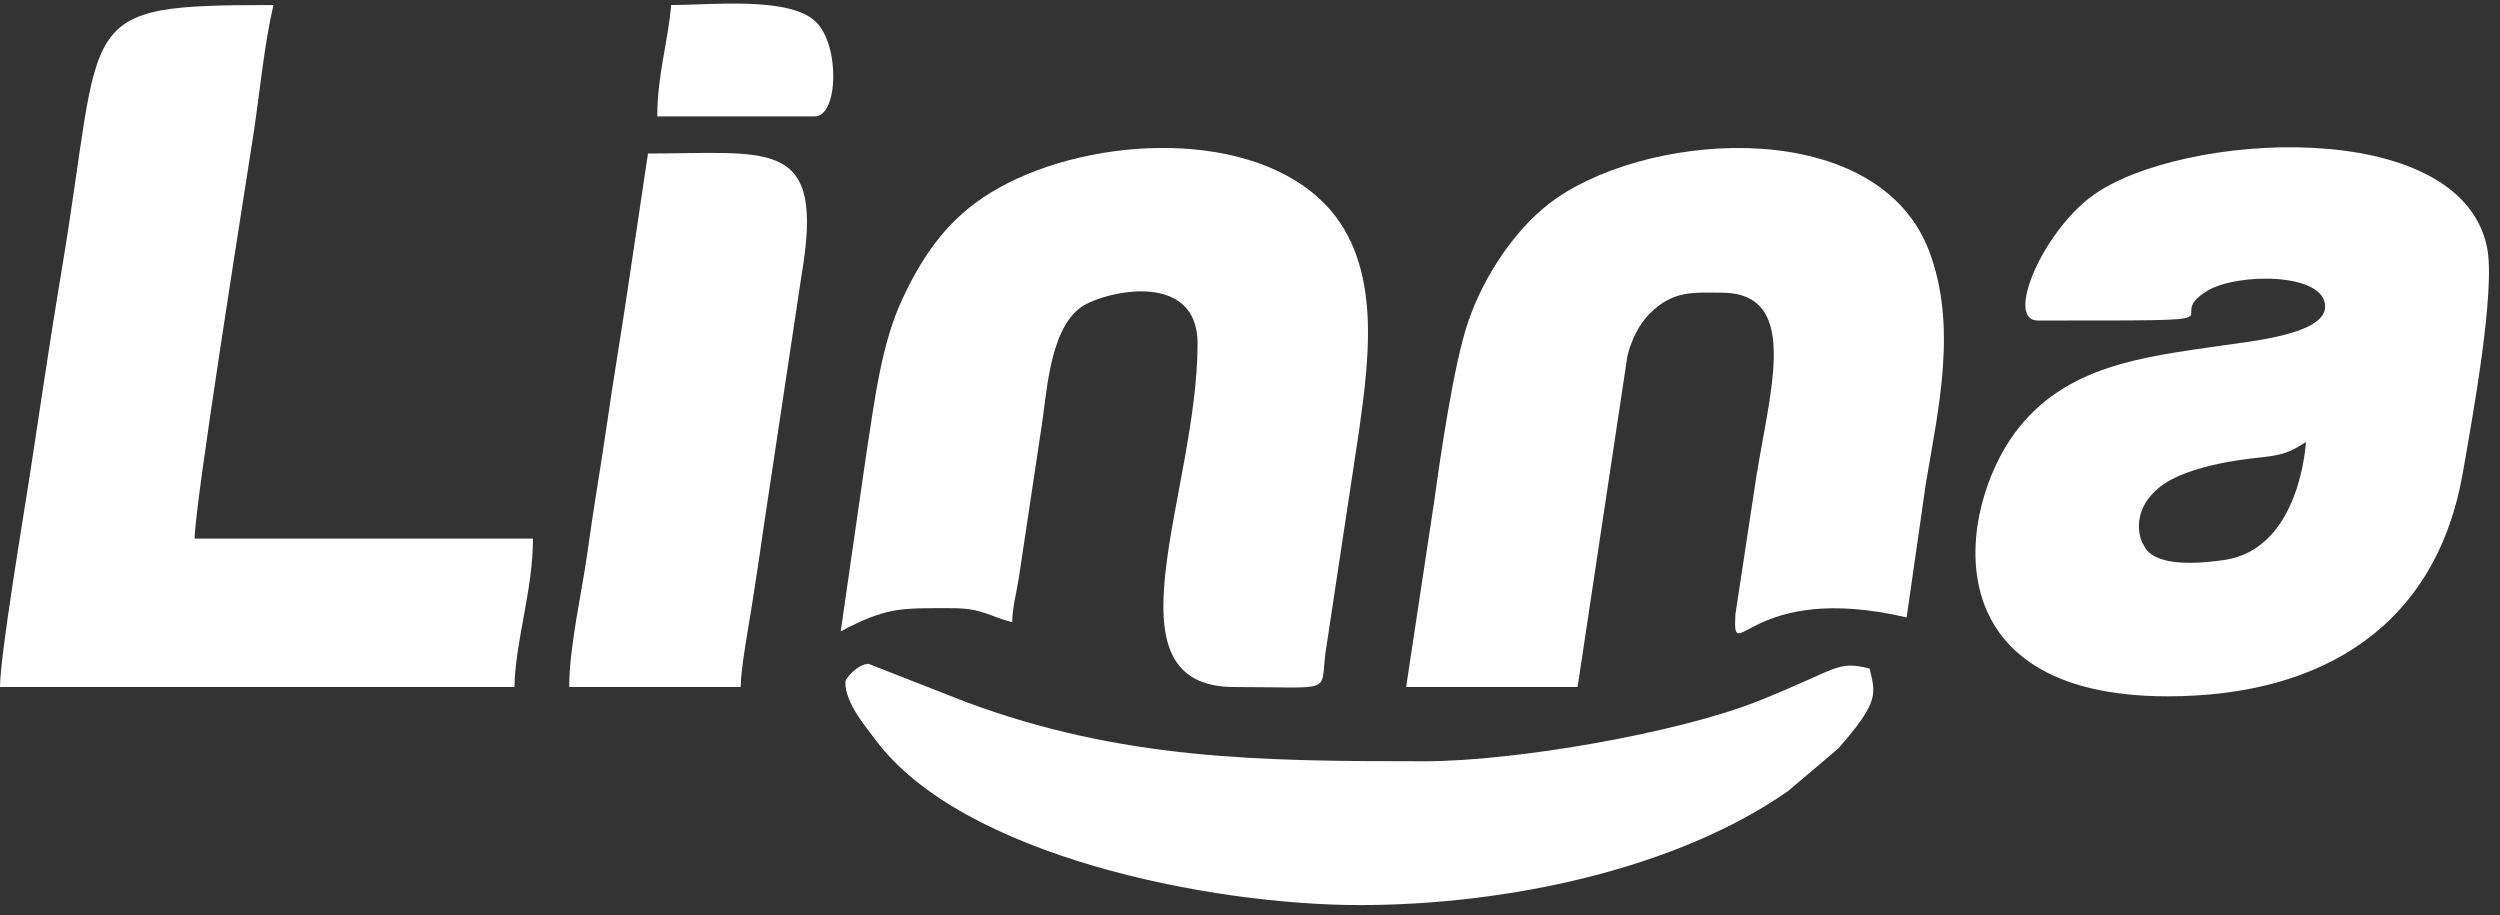
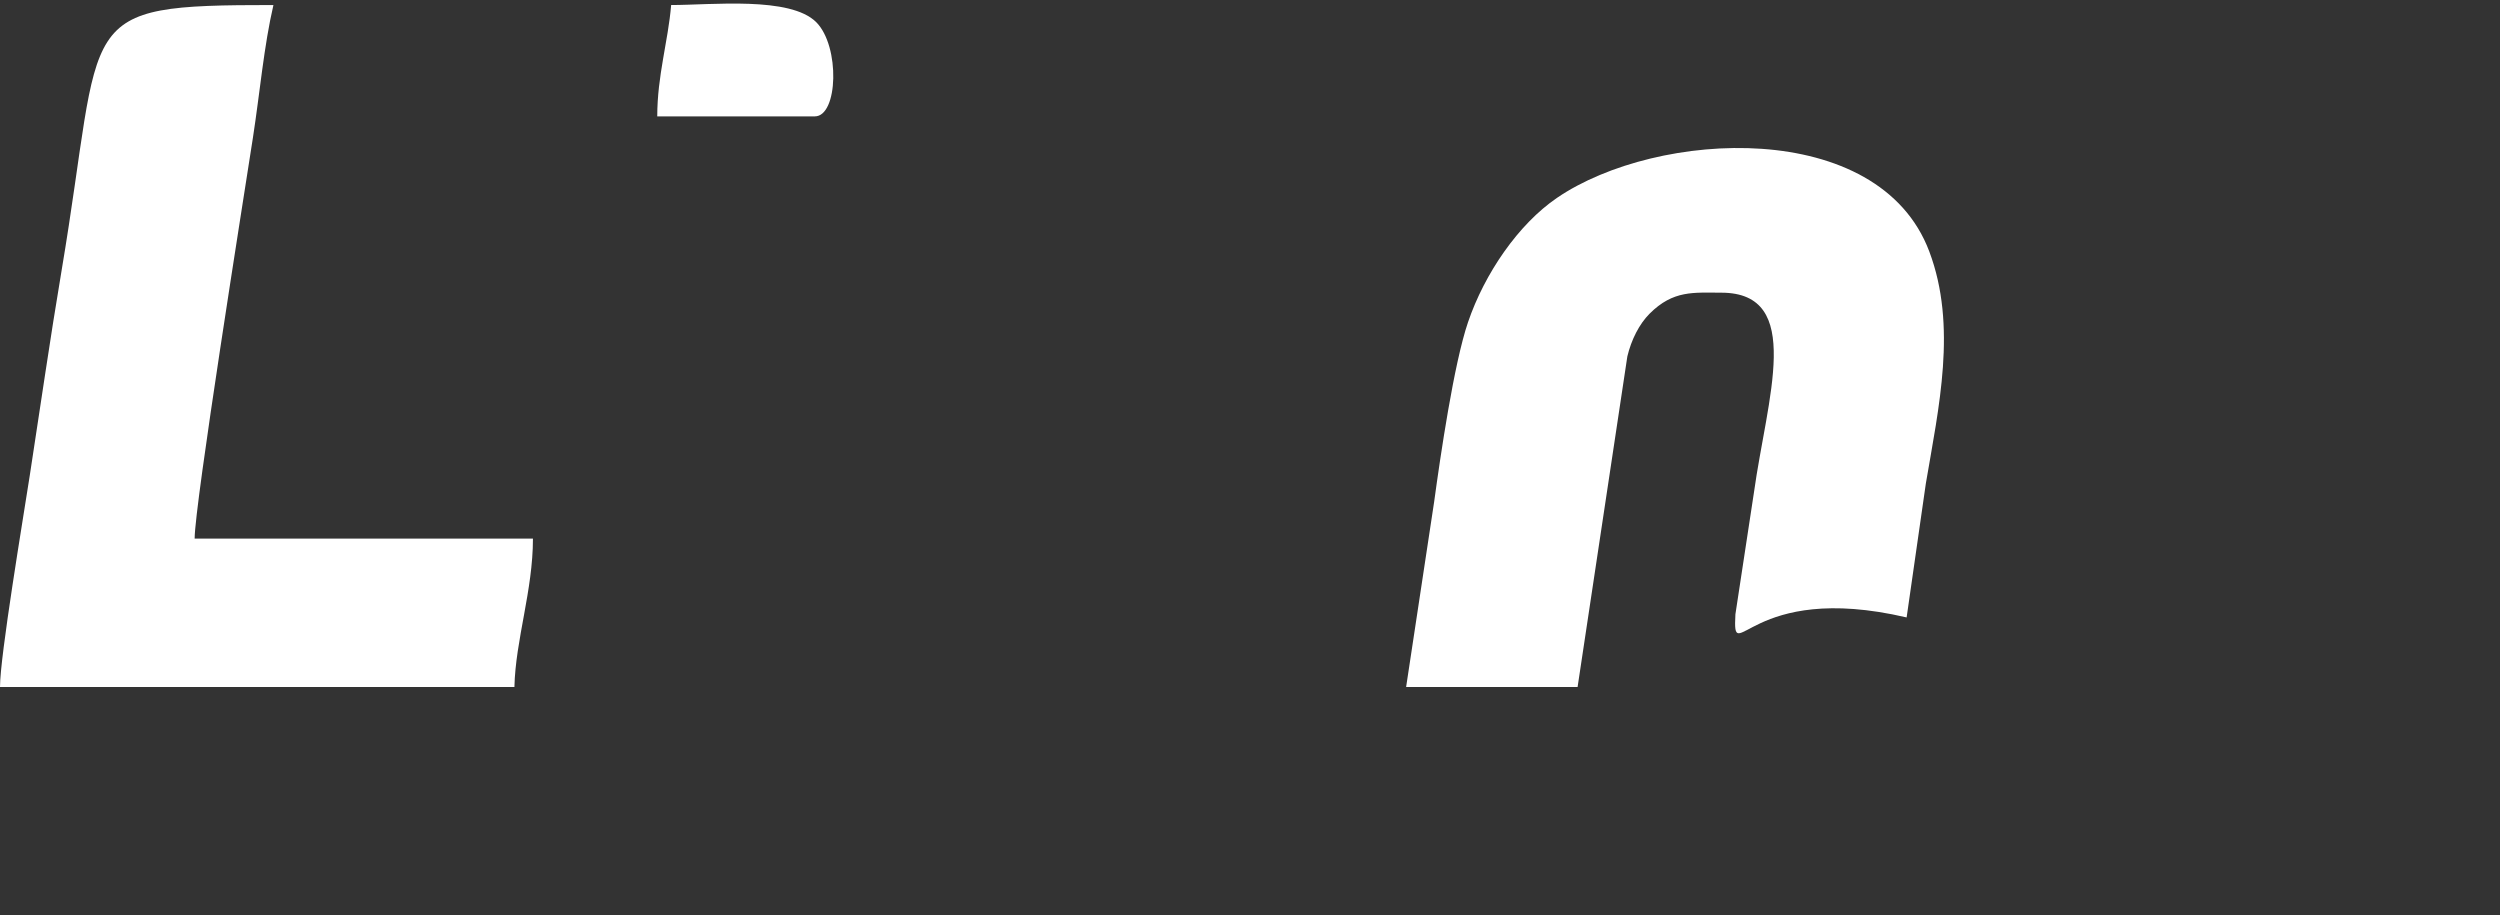
<svg xmlns="http://www.w3.org/2000/svg" width="224" height="82" viewBox="0 0 224 82" fill="none">
  <rect x="0" y="0" width="224" height="82" fill="#333333" stroke="none" />
-   <path fill-rule="evenodd" clip-rule="evenodd" d="M182.587 28.718C202.87 28.718 193.26 28.791 197.782 26.055C200.462 24.433 208.332 24.406 208.332 27.471C208.332 29.951 201.717 30.573 198.961 30.977C192.1 31.979 185.045 32.712 180.56 38.745C175.414 45.663 172.913 62.39 194.213 62.39C208.236 62.39 218.324 55.948 220.676 42.324C221.469 37.736 223.65 25.973 222.83 22.108C220.316 10.264 195.402 11.86 187.558 17.482C183.032 20.725 179.617 28.718 182.587 28.718ZM206.611 39.6C206.611 39.6 206.142 49.167 199.315 50.17C192.49 51.175 192.2 48.931 192.036 48.764C191.872 48.596 190.72 46.028 193.365 43.764C196.01 41.501 202.176 41.039 202.9 40.946C204.393 40.753 205.097 40.604 206.611 39.6Z" fill="white" />
  <path fill-rule="evenodd" clip-rule="evenodd" d="M125.988 61.558H141.352L145.81 31.934C146.166 30.444 146.873 29.039 147.801 28.109C149.926 25.981 151.758 26.224 154.224 26.224C161.703 26.224 158.316 35.728 157.154 44.123L155.493 55.036C155.222 60.073 156.683 52.022 170.834 55.322L172.555 43.328C173.704 36.528 175.381 29.215 172.863 22.53C168.349 10.545 148.501 11.597 139.508 17.728C136.05 20.086 133.02 24.505 131.535 28.868C130.269 32.585 129.059 40.862 128.501 44.952L125.988 61.558Z" fill="white" />
-   <path fill-rule="evenodd" clip-rule="evenodd" d="M75.328 56.57C79.48 54.37 80.727 54.492 85.295 54.492C88.09 54.492 88.695 55.272 90.692 55.738C90.723 54.353 91.045 53.285 91.29 51.763L93.244 38.756C93.786 35.552 93.933 29.901 96.685 27.65C98.434 26.219 107.302 23.94 107.302 30.797C107.302 44.097 98.56 61.558 110.623 61.558C119.621 61.558 118.274 62.213 118.764 58.482L121.767 38.627C122.736 31.708 123.899 23.026 118.212 17.796C111.198 11.347 96.845 12.327 88.786 17.249C85.045 19.533 82.779 22.669 80.86 26.773C78.965 30.824 78.378 35.775 77.58 40.949L75.328 56.57Z" fill="white" />
  <path fill-rule="evenodd" clip-rule="evenodd" d="M0 61.558H46.092C46.186 57.332 47.752 52.913 47.752 48.256H17.44C17.44 45.235 21.824 17.768 22.663 12.33C23.289 8.271 23.649 4.105 24.499 0.451C6.29 0.451 9.381 1.286 5.515 24.263C4.458 30.544 3.636 36.325 2.666 42.612C2.078 46.427 0 58.802 0 61.558Z" fill="white" />
-   <path fill-rule="evenodd" clip-rule="evenodd" d="M75.744 61.142C75.744 62.99 77.519 65.05 78.466 66.315C86.249 76.726 108.517 81.095 121.835 81.095C135.096 81.095 150.245 77.846 160.212 70.877L164.709 67.065C168.47 62.787 168.028 62.113 167.512 59.896C164.506 59.175 164.782 59.919 157.549 62.808C150.413 65.659 135.785 68.209 127.649 68.209C112.933 68.209 100.5 68.103 86.475 62.87L77.82 59.48C76.958 59.48 75.744 60.695 75.744 61.142Z" fill="white" />
-   <path fill-rule="evenodd" clip-rule="evenodd" d="M51 61.558H66.364C66.407 59.613 67.027 56.469 67.369 54.251C67.787 51.541 68.126 49.395 68.508 46.662L71.824 24.623C73.935 12.285 69.083 13.754 58.059 13.754L56.277 25.688C55.744 29.33 54.975 33.884 54.446 37.572C53.843 41.773 53.192 45.408 52.636 49.479C52.15 53.044 51 57.926 51 61.558Z" fill="white" />
  <path fill-rule="evenodd" clip-rule="evenodd" d="M58.89 10.428H73.007C75.093 10.428 75.288 4.146 73.134 1.987C70.804 -0.348 63.751 0.451 60.135 0.451C59.862 3.732 58.89 6.757 58.89 10.428Z" fill="white" />
</svg>